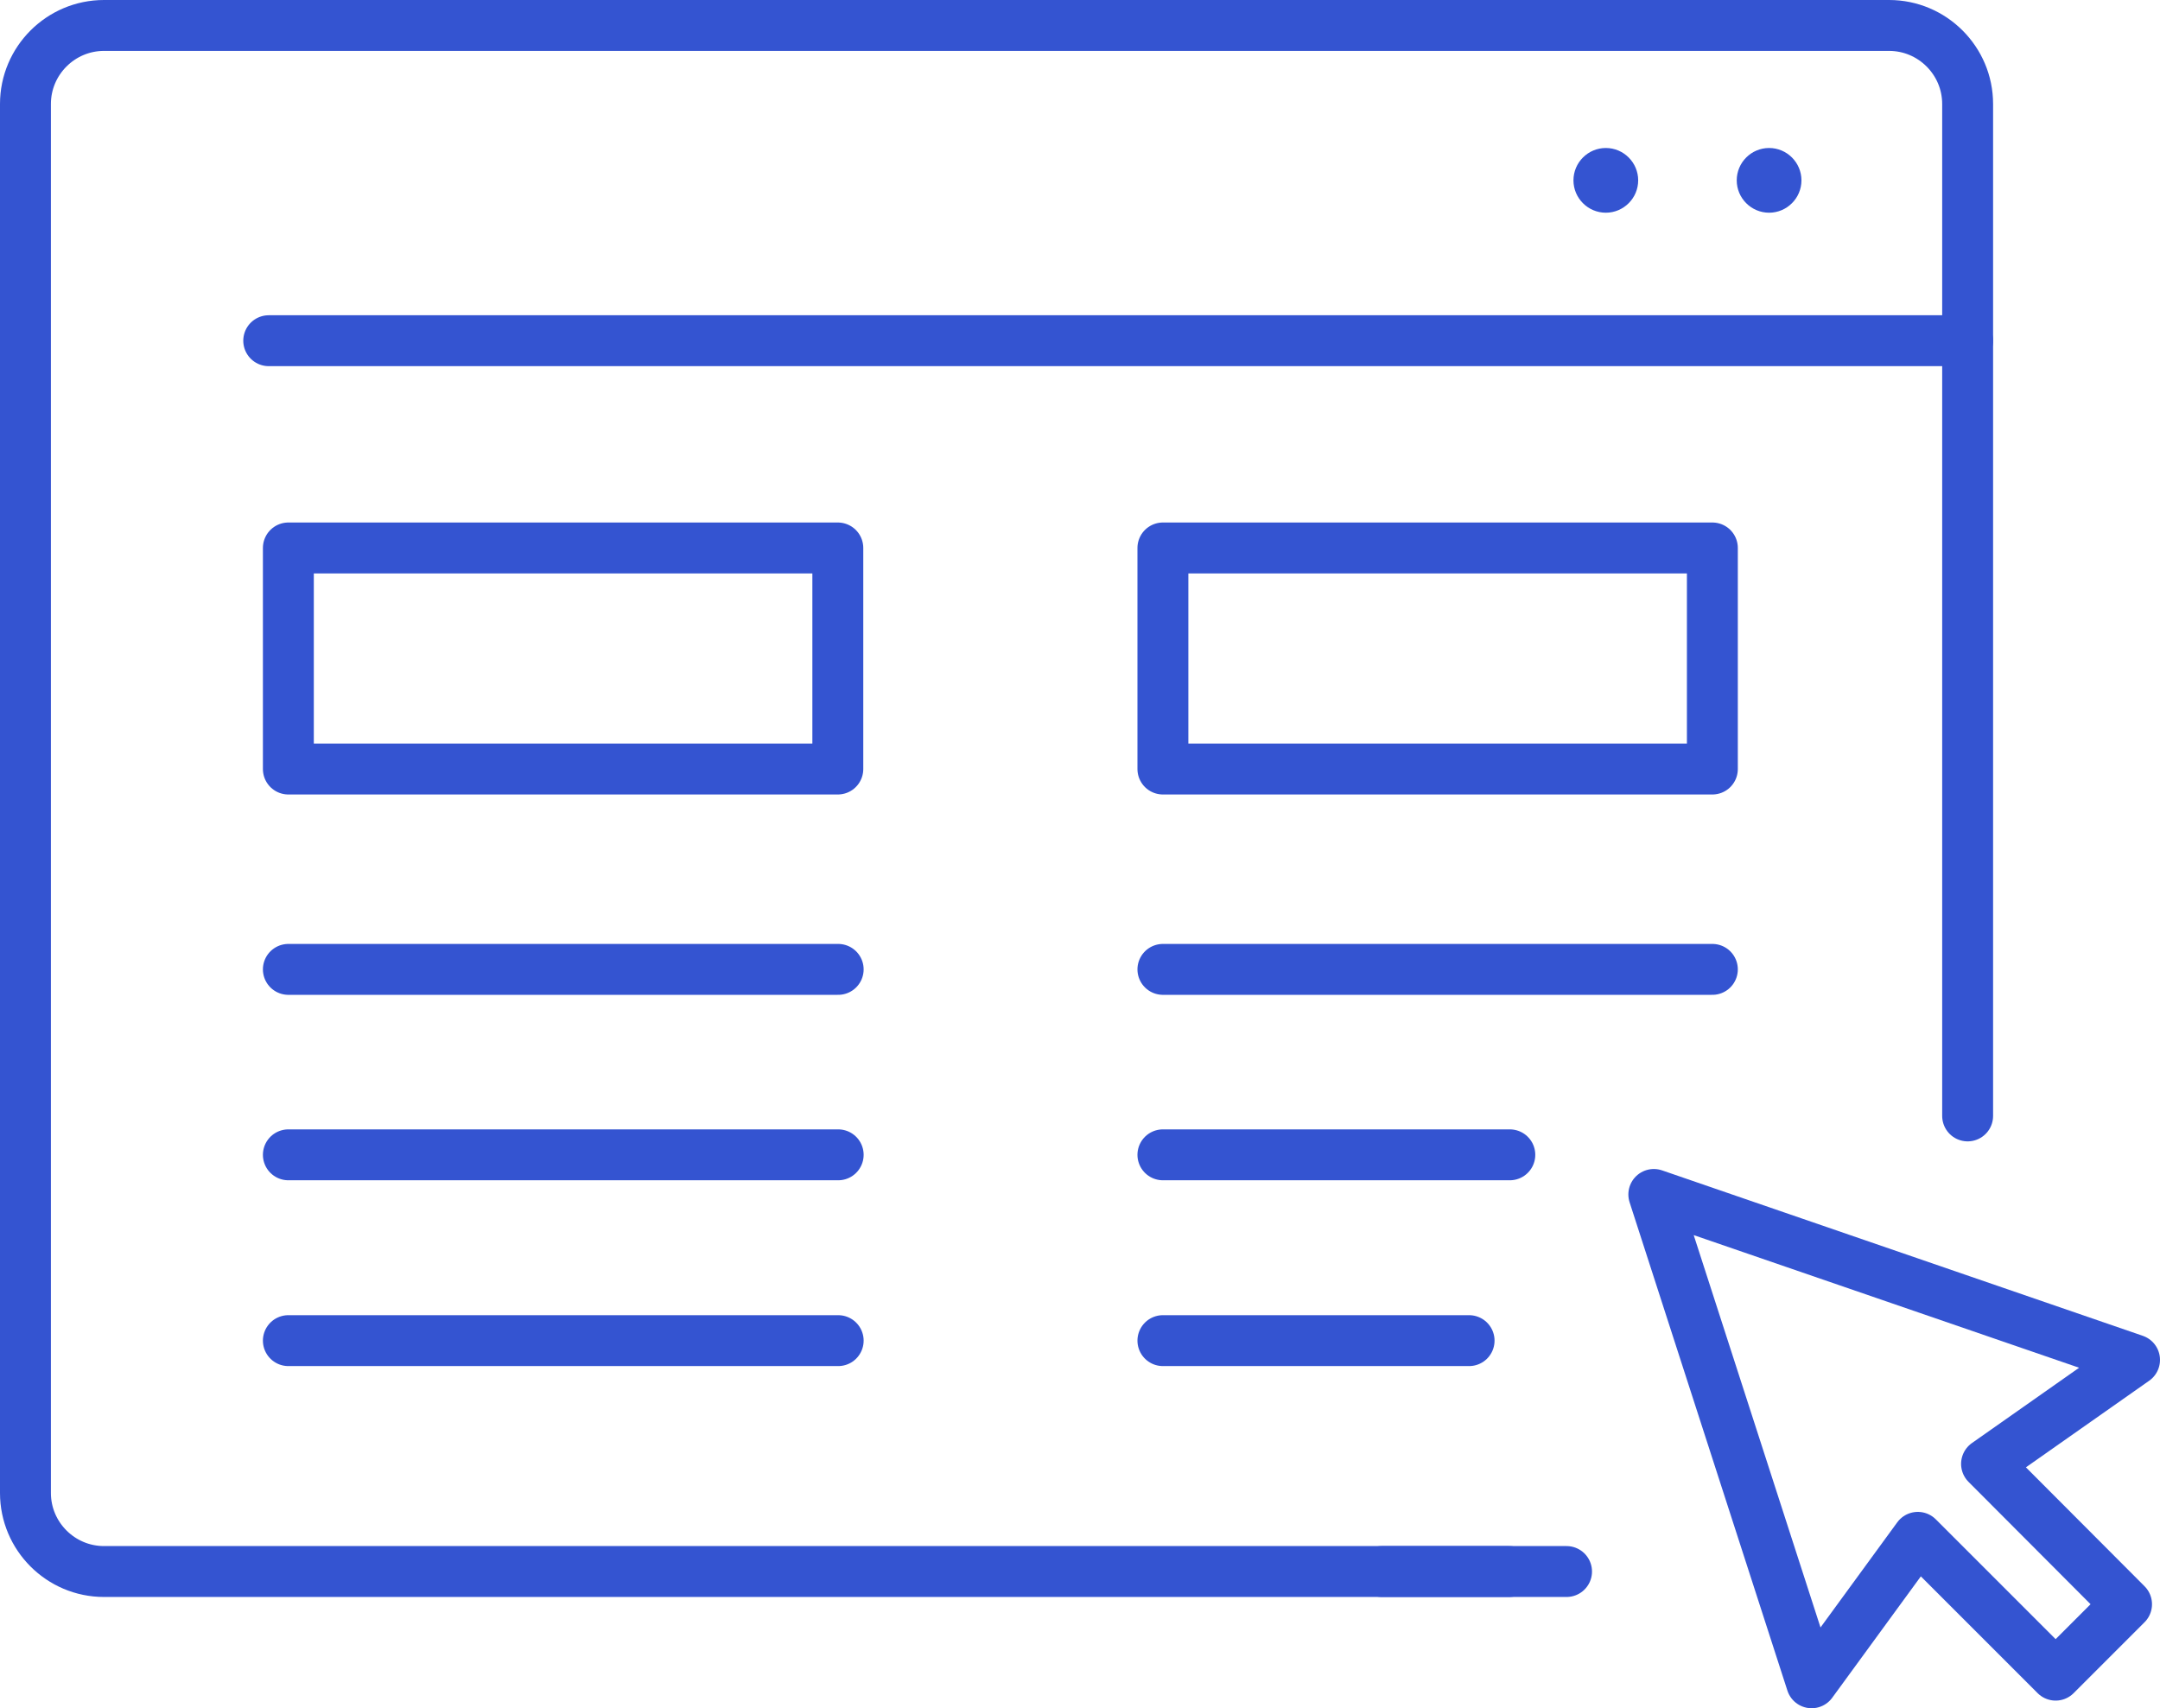
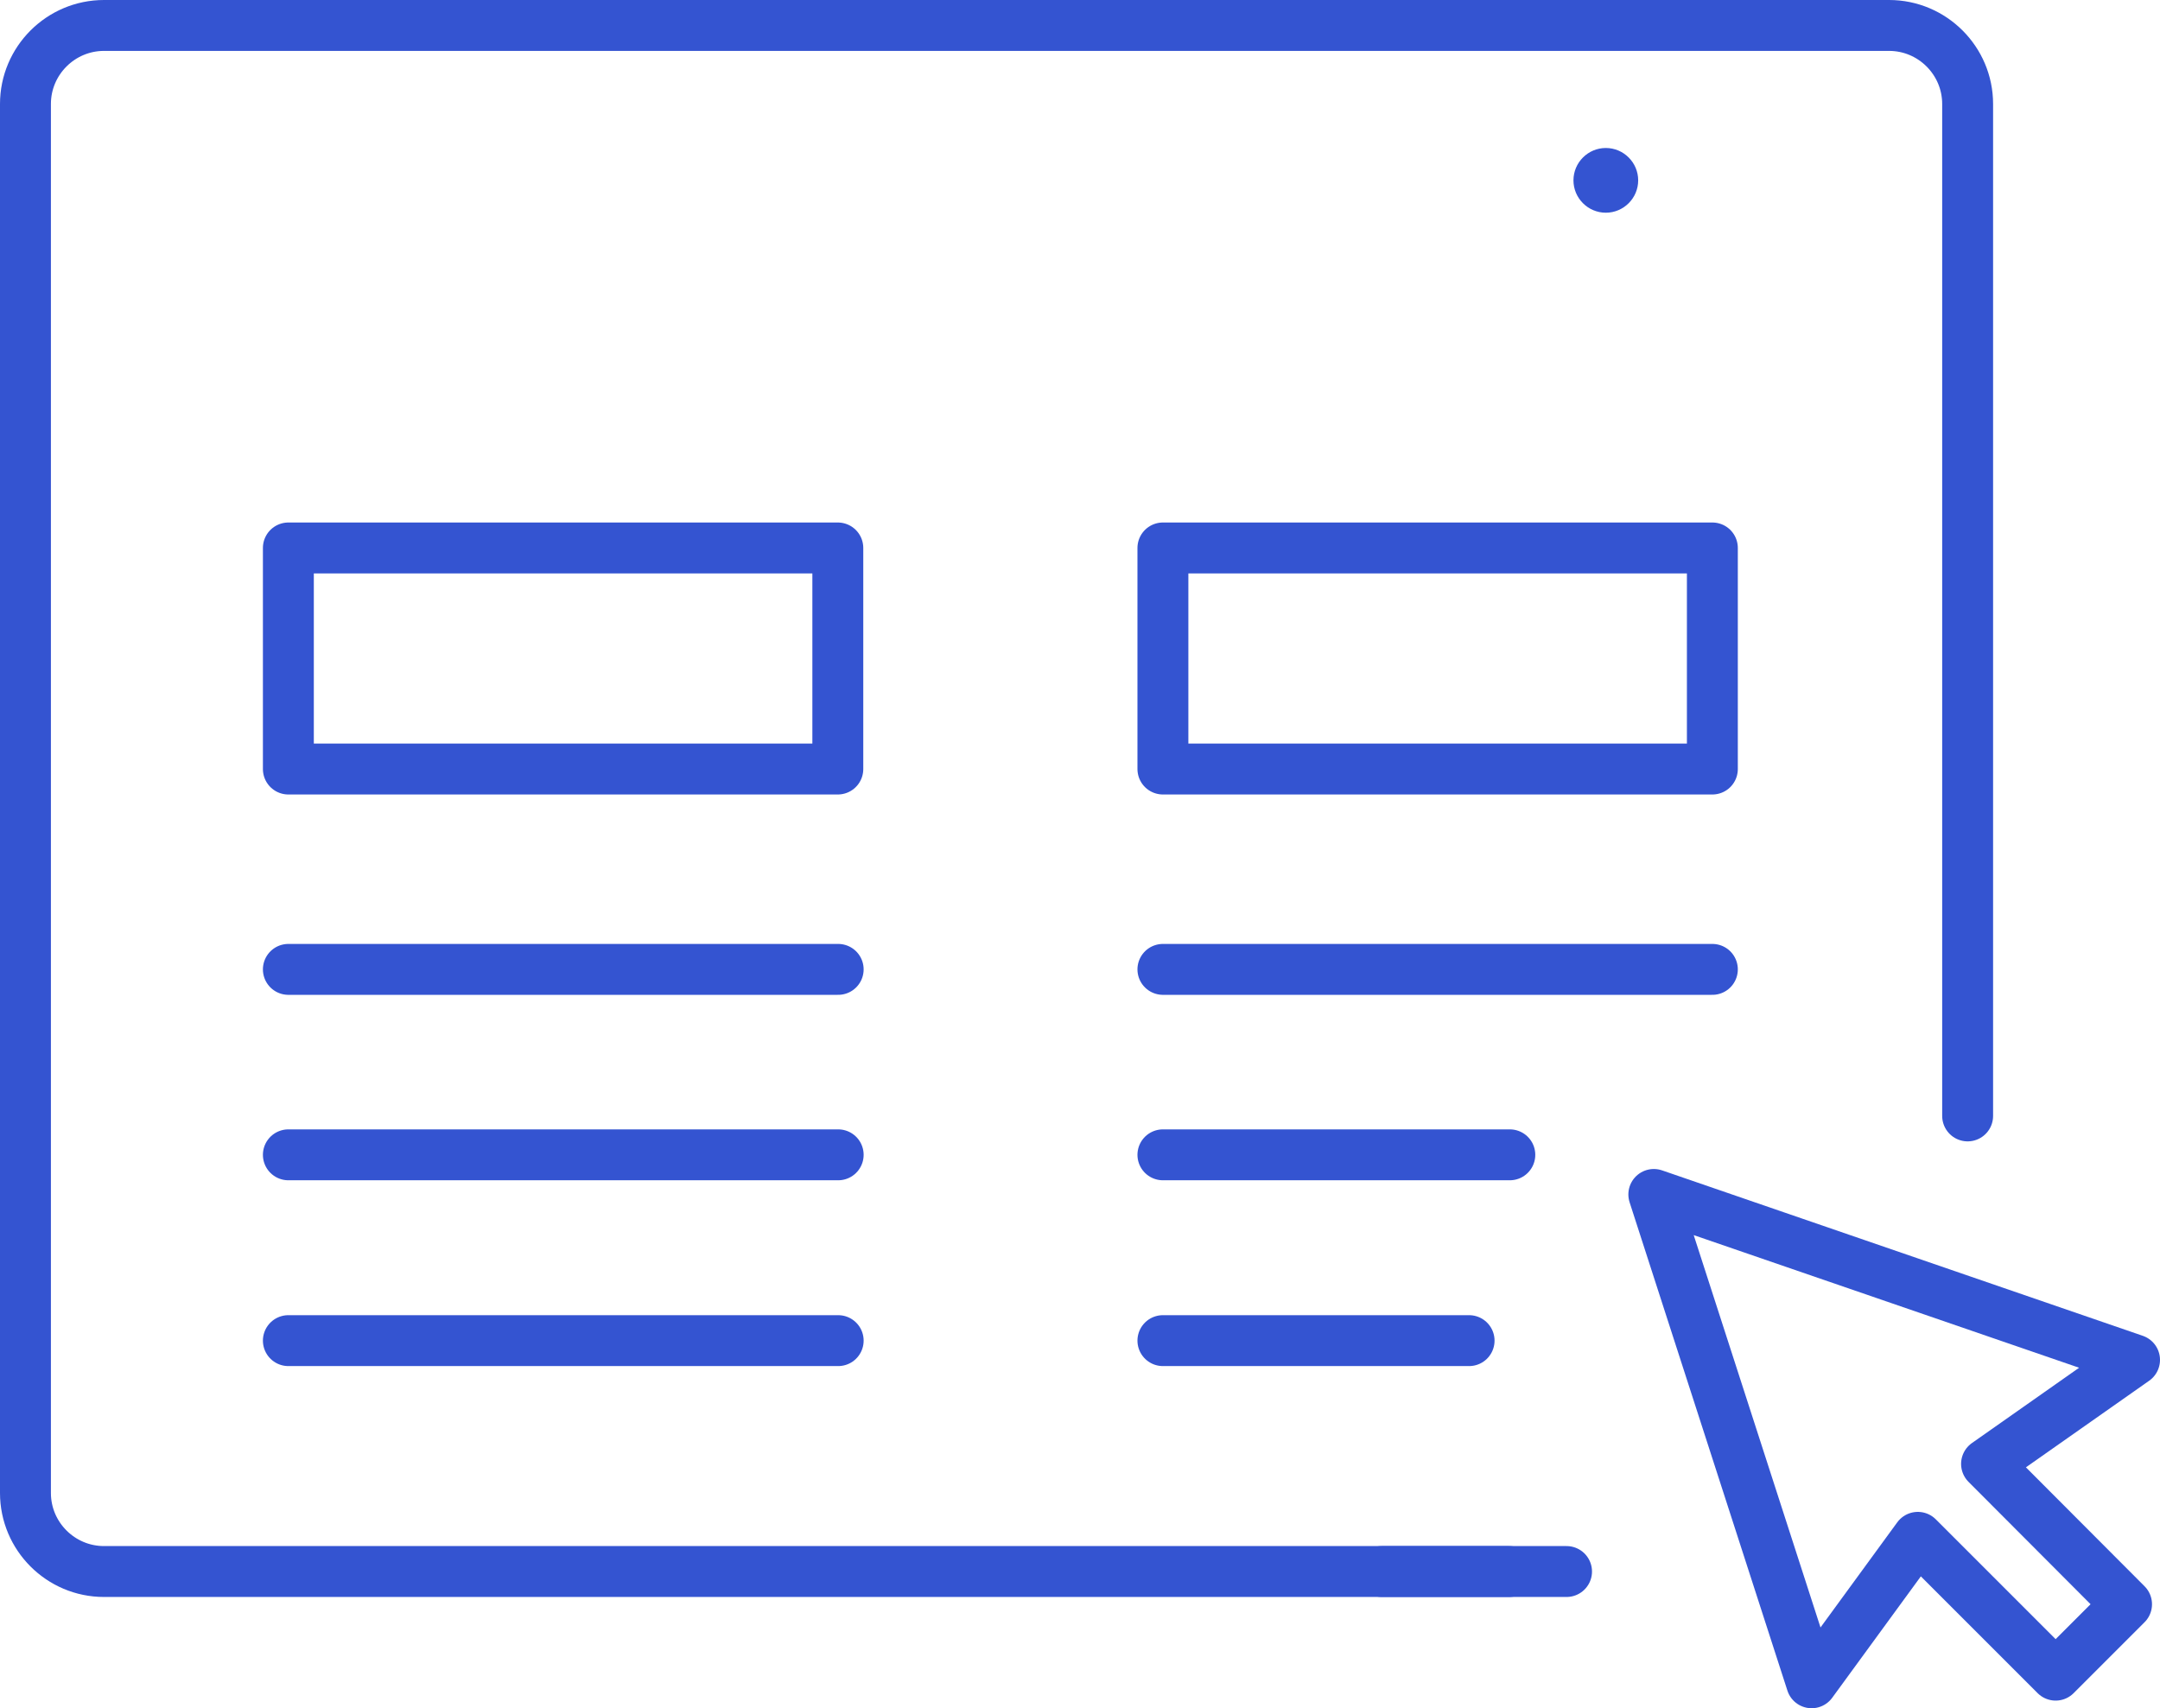
<svg xmlns="http://www.w3.org/2000/svg" id="Warstwa_2" data-name="Warstwa 2" viewBox="0 0 59.4 46.98">
  <defs>
    <style>
      .cls-1 {
        fill: none;
        stroke: #3454d1;
        stroke-linecap: round;
        stroke-linejoin: round;
        stroke-width: 1.4px;
      }

      .cls-2 {
        fill: #3454d1;
      }
    </style>
  </defs>
  <g id="Warstwa_2-2" data-name="Warstwa 2">
    <g>
      <path class="cls-2" d="M45.05,4.96c0,.49-.4.89-.89.89s-.89-.4-.89-.89.4-.89.89-.89.89.4.89.89Z" />
-       <path class="cls-2" d="M49.54,4.96c0,.49-.4.89-.89.89s-.89-.4-.89-.89.4-.89.89-.89.89.4.89.89Z" />
    </g>
    <rect class="cls-1" x="7.93" y="15.07" width="15.11" height="6.08" />
    <rect class="cls-1" x="31.98" y="15.07" width="15.11" height="6.08" />
    <line class="cls-1" x1="7.93" y1="26.66" x2="23.05" y2="26.66" />
    <line class="cls-1" x1="7.93" y1="31.76" x2="23.05" y2="31.76" />
    <line class="cls-1" x1="31.98" y1="26.66" x2="47.09" y2="26.66" />
    <line class="cls-1" x1="31.98" y1="31.76" x2="41.52" y2="31.76" />
    <line class="cls-1" x1="7.93" y1="36.87" x2="23.05" y2="36.87" />
    <line class="cls-1" x1="31.98" y1="36.87" x2="40.4" y2="36.87" />
    <path class="cls-1" d="M54.11,30.69V2.86c0-1.19-.97-2.16-2.16-2.16H2.86C1.67.7.7,1.67.7,2.86v38.2c0,1.19.97,2.16,2.16,2.16h38.64" />
    <line class="cls-1" x1="38" y1="43.22" x2="43.08" y2="43.22" />
-     <line class="cls-1" x1="7.39" y1="9.37" x2="54.11" y2="9.37" />
    <polygon class="cls-1" points="58.7 37.4 45.48 32.85 49.82 46.28 52.74 42.28 56.53 46.07 58.48 44.12 54.63 40.26 58.7 37.4" />
  </g>
</svg>